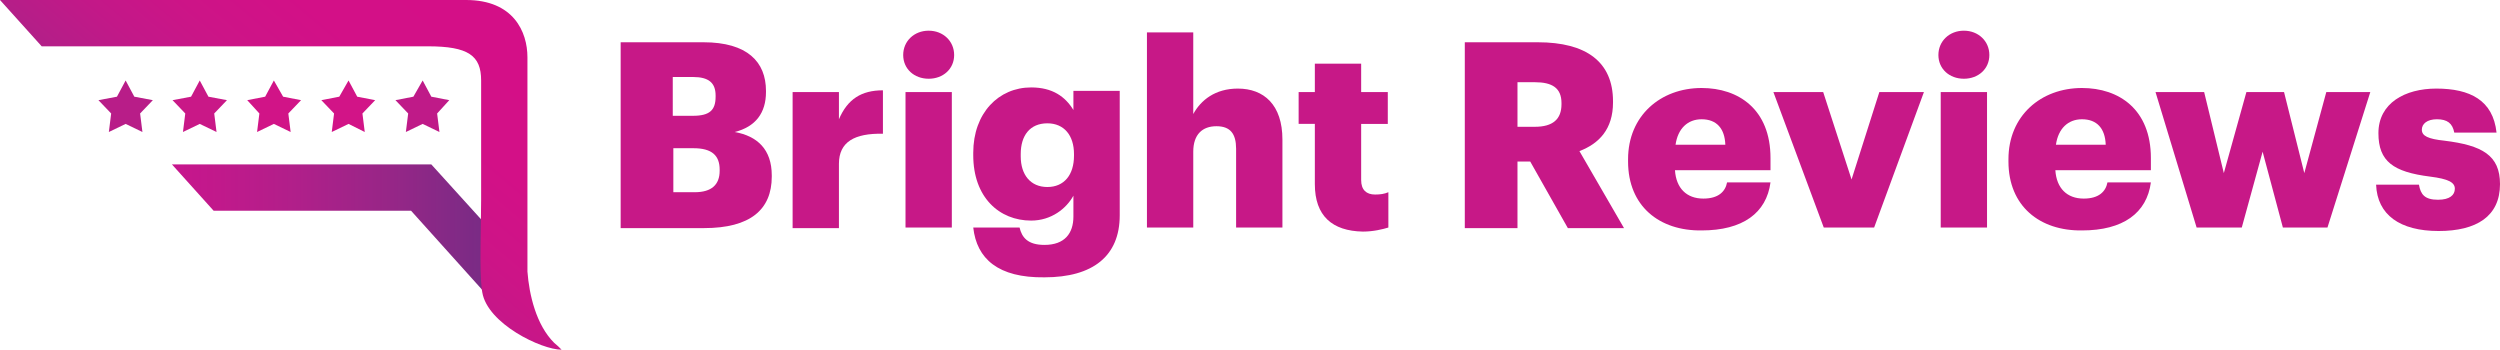
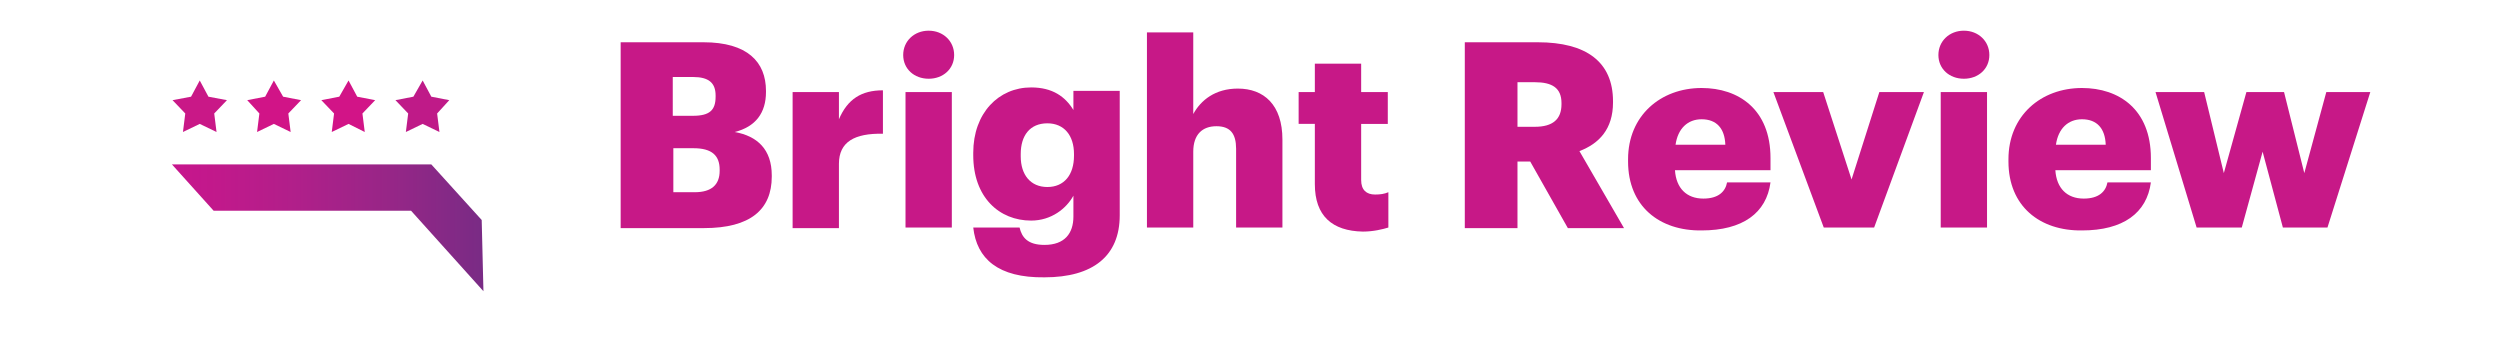
<svg xmlns="http://www.w3.org/2000/svg" version="1.1" id="Layer_1" x="0px" y="0px" viewBox="0 0 431.8 60.4" style="enable-background:new 0 0 431.8 60.4;" xml:space="preserve">
  <style type="text/css">
	.st0{fill:url(#SVGID_1_);}
	.st1{fill:url(#SVGID_2_);}
	.st2{fill:#C91887;}
	.st3{fill:#B81D88;}
	.st4{fill:#D11487;}
	.st5{fill:#BF1A88;}
	.st6{fill:#D21487;}
	.st7{fill:#C71887;}
</style>
  <g>
    <g>
      <linearGradient id="SVGID_1_" gradientUnits="userSpaceOnUse" x1="29.718" y1="39.345" x2="83.514" y2="39.345">
        <stop offset="0" style="stop-color:#C7158D" />
        <stop offset="0.15" style="stop-color:#C1198B" />
        <stop offset="0.392" style="stop-color:#B11F8A" />
        <stop offset="0.696" style="stop-color:#972687" />
        <stop offset="1" style="stop-color:#792B85" />
      </linearGradient>
      <polyline class="st0" points="83.2,38 74.5,28.4 29.7,28.4 36.9,36.4 71,36.4 83.5,50.3   " />
      <linearGradient id="SVGID_2_" gradientUnits="userSpaceOnUse" x1="42.394" y1="37.528" x2="78.541" y2="-5.55">
        <stop offset="0" style="stop-color:#B21F88" />
        <stop offset="2.963191e-02" style="stop-color:#B51E88" />
        <stop offset="0.2" style="stop-color:#C31888" />
        <stop offset="0.393" style="stop-color:#CD1487" />
        <stop offset="0.625" style="stop-color:#D31087" />
        <stop offset="1" style="stop-color:#D40F87" />
      </linearGradient>
-       <path class="st1" d="M95.7,59.2c-3.1-3.1-4.3-8.3-4.6-12.3c0-0.1,0-32.6,0-37S88.7,0,80.5,0C74.2,0,3.1,0,0,0l7.2,8    c14.4,0,61.4,0,66.7,0c7,0,9.2,1.6,9.2,5.9s0,20.6,0,20.6c0,4.1-0.3,12.3,0.1,15.3c0,0.2,0.1,0.6,0.1,0.7    c0.9,5.4,10.2,9.9,13.7,9.9C96.6,60,96.2,59.6,95.7,59.2z" />
      <polygon class="st2" points="34.5,13.9 36,16.7 39.2,17.3 37,19.6 37.4,22.8 34.5,21.4 31.6,22.8 32,19.6 29.8,17.3 33,16.7   " />
-       <polygon class="st3" points="21.7,13.9 23.2,16.7 26.4,17.3 24.2,19.6 24.6,22.8 21.7,21.4 18.8,22.8 19.2,19.6 17,17.3     20.2,16.7   " />
      <polygon class="st4" points="47.3,13.9 48.9,16.7 52,17.3 49.8,19.6 50.2,22.8 47.3,21.4 44.4,22.8 44.8,19.6 42.7,17.3     45.8,16.7   " />
      <polygon class="st5" points="73,13.9 74.5,16.7 77.6,17.3 75.5,19.6 75.9,22.8 73,21.4 70.1,22.8 70.5,19.6 68.3,17.3 71.4,16.7       " />
      <polygon class="st6" points="60.2,13.9 61.7,16.7 64.8,17.3 62.6,19.6 63,22.8 60.2,21.4 57.3,22.8 57.7,19.6 55.5,17.3     58.6,16.7   " />
    </g>
    <g>
      <path class="st7" d="M107.2,7.3h14.3c7.6,0,10.8,3.4,10.8,8.4v0.2c0,3.6-1.8,6-5.4,6.9c3.9,0.7,6.4,3,6.4,7.5v0.2    c0,5.7-3.7,8.9-11.7,8.9h-14.4V7.3z M119.7,20c2.9,0,3.9-1,3.9-3.3v-0.2c0-2.2-1.2-3.2-3.9-3.2h-3.5V20H119.7z M120,33.2    c2.9,0,4.3-1.3,4.3-3.7v-0.2c0-2.4-1.3-3.7-4.5-3.7h-3.5v7.6H120z" />
      <path class="st7" d="M136.9,15.9h8v4.7c1.5-3.5,3.9-5,7.6-5v7.5c-4.9-0.1-7.6,1.4-7.6,5.2v11.1h-8V15.9z" />
      <path class="st7" d="M156,9.5c0-2.4,1.9-4.2,4.4-4.2s4.4,1.8,4.4,4.2s-1.9,4.1-4.4,4.1S156,11.9,156,9.5z M156.4,15.9h8v23.4h-8    V15.9z" />
      <path class="st7" d="M168.1,39.3h8c0.4,1.7,1.4,3,4.3,3c3.5,0,5-2,5-4.9v-3.6c-1.2,2.2-3.8,4.3-7.3,4.3c-5.5,0-10-4-10-11.3v-0.4    c0-6.9,4.4-11.3,10-11.3c3.7,0,5.9,1.6,7.3,3.9v-3.3h8v21.5c0,7-4.6,10.7-13,10.7C172.4,48,168.7,44.7,168.1,39.3z M185.5,26.9    v-0.3c0-3.2-1.7-5.3-4.6-5.3c-3,0-4.6,2.1-4.6,5.3V27c0,3.2,1.7,5.3,4.6,5.3S185.5,30.2,185.5,26.9z" />
      <path class="st7" d="M198.1,5.6h8v14.1c1.3-2.4,3.8-4.4,7.7-4.4c4.5,0,7.7,2.8,7.7,8.8v15.2h-8V25.7c0-2.6-1-3.9-3.4-3.9    c-2.4,0-4,1.4-4,4.4v13.1h-8V5.6z" />
      <path class="st7" d="M227.1,31.8V21.4h-2.8v-5.5h2.8V11h8v4.9h4.6v5.5h-4.6v9.7c0,1.7,0.9,2.5,2.4,2.5c0.9,0,1.6-0.1,2.3-0.4v6.1    c-1,0.3-2.6,0.7-4.4,0.7C230.1,39.9,227.1,37.3,227.1,31.8z" />
      <path class="st7" d="M253,7.3h12.6c8.4,0,13,3.4,13,10.2v0.2c0,4.6-2.4,7.1-5.8,8.4l7.7,13.3h-9.7l-6.5-11.5h-2.2v11.5H253V7.3z     M265.1,21.9c3.1,0,4.6-1.3,4.6-3.9v-0.2c0-2.6-1.6-3.6-4.6-3.6h-3v7.7H265.1z" />
      <path class="st7" d="M281.2,27.9v-0.4c0-7.5,5.6-12.3,12.7-12.3c6.4,0,11.9,3.7,11.9,12.1v2.1h-16.5c0.2,3.1,2,4.9,4.9,4.9    c2.6,0,3.8-1.2,4.1-2.8h7.5c-0.7,5.3-4.8,8.3-11.9,8.3C286.6,39.9,281.2,35.6,281.2,27.9z M298,25c-0.1-2.8-1.5-4.4-4.1-4.4    c-2.4,0-4.1,1.6-4.5,4.4H298z" />
      <path class="st7" d="M306.3,15.9h8.6l4.9,15.1l4.8-15.1h7.7l-8.6,23.4h-8.7L306.3,15.9z" />
      <path class="st7" d="M334.8,9.5c0-2.4,1.9-4.2,4.4-4.2s4.4,1.8,4.4,4.2s-1.9,4.1-4.4,4.1S334.8,11.9,334.8,9.5z M335.2,15.9h8    v23.4h-8V15.9z" />
      <path class="st7" d="M346.9,27.9v-0.4c0-7.5,5.6-12.3,12.7-12.3c6.4,0,11.9,3.7,11.9,12.1v2.1H355c0.2,3.1,2,4.9,4.9,4.9    c2.6,0,3.8-1.2,4.1-2.8h7.5c-0.7,5.3-4.8,8.3-11.9,8.3C352.3,39.9,346.9,35.6,346.9,27.9z M363.7,25c-0.1-2.8-1.5-4.4-4.1-4.4    c-2.4,0-4.1,1.6-4.5,4.4H363.7z" />
      <path class="st7" d="M372.3,15.9h8.4l3.4,14l3.9-14h6.5l3.5,14l3.8-14h7.6L402,39.3h-7.7l-3.5-13.1l-3.6,13.1h-7.8L372.3,15.9z" />
-       <path class="st7" d="M410.4,31.9h7.4c0.3,1.7,1,2.6,3.3,2.6c2,0,2.9-0.8,2.9-1.9c0-1.1-1.1-1.7-4.3-2.1c-6.3-0.8-8.9-2.6-8.9-7.5    c0-5.2,4.6-7.7,10-7.7c5.8,0,9.8,2,10.4,7.6h-7.3c-0.3-1.6-1.2-2.3-3-2.3c-1.7,0-2.6,0.8-2.6,1.8c0,1.1,1.1,1.6,3.9,1.9    c6.5,0.8,9.6,2.5,9.6,7.5c0,5.6-4.1,8.1-10.6,8.1C414.5,39.9,410.6,37.1,410.4,31.9z" />
    </g>
  </g>
</svg>